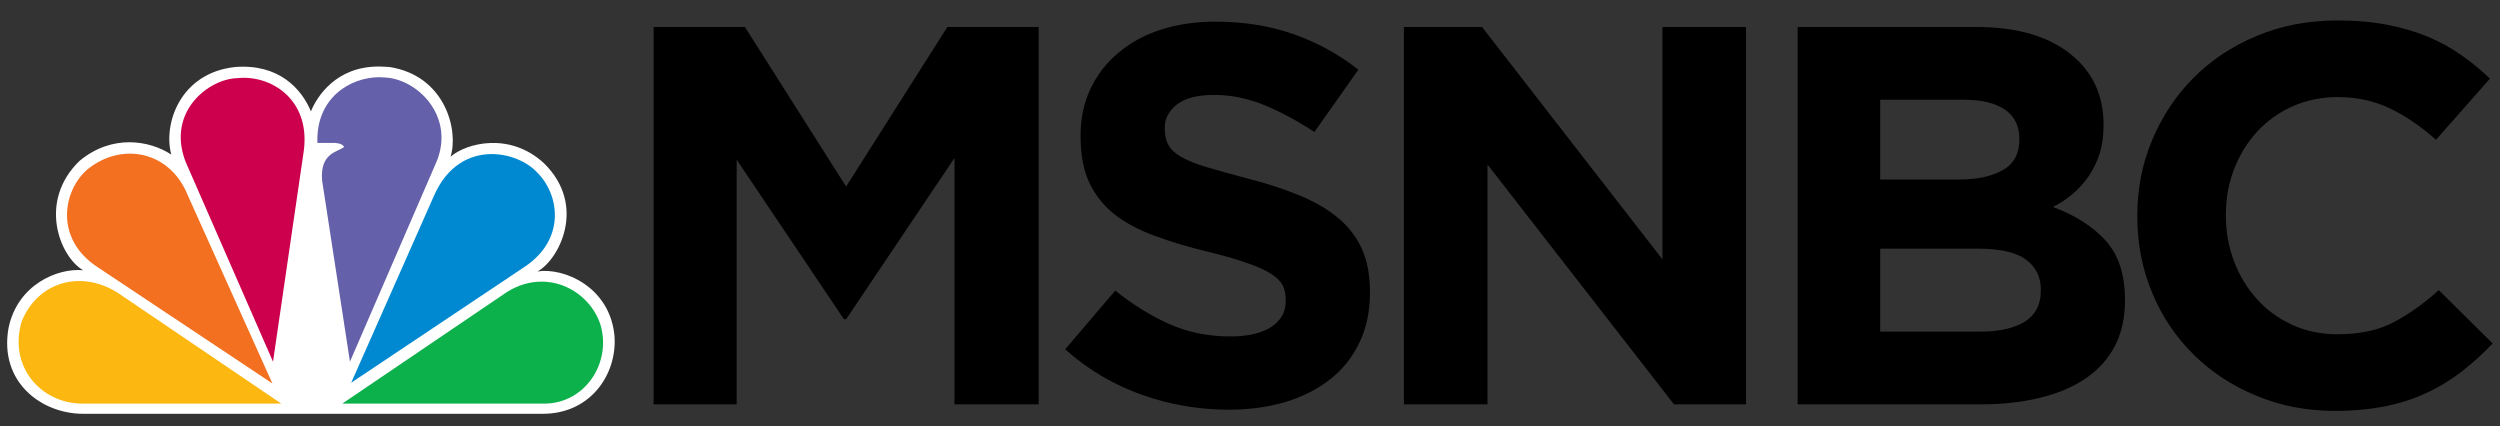
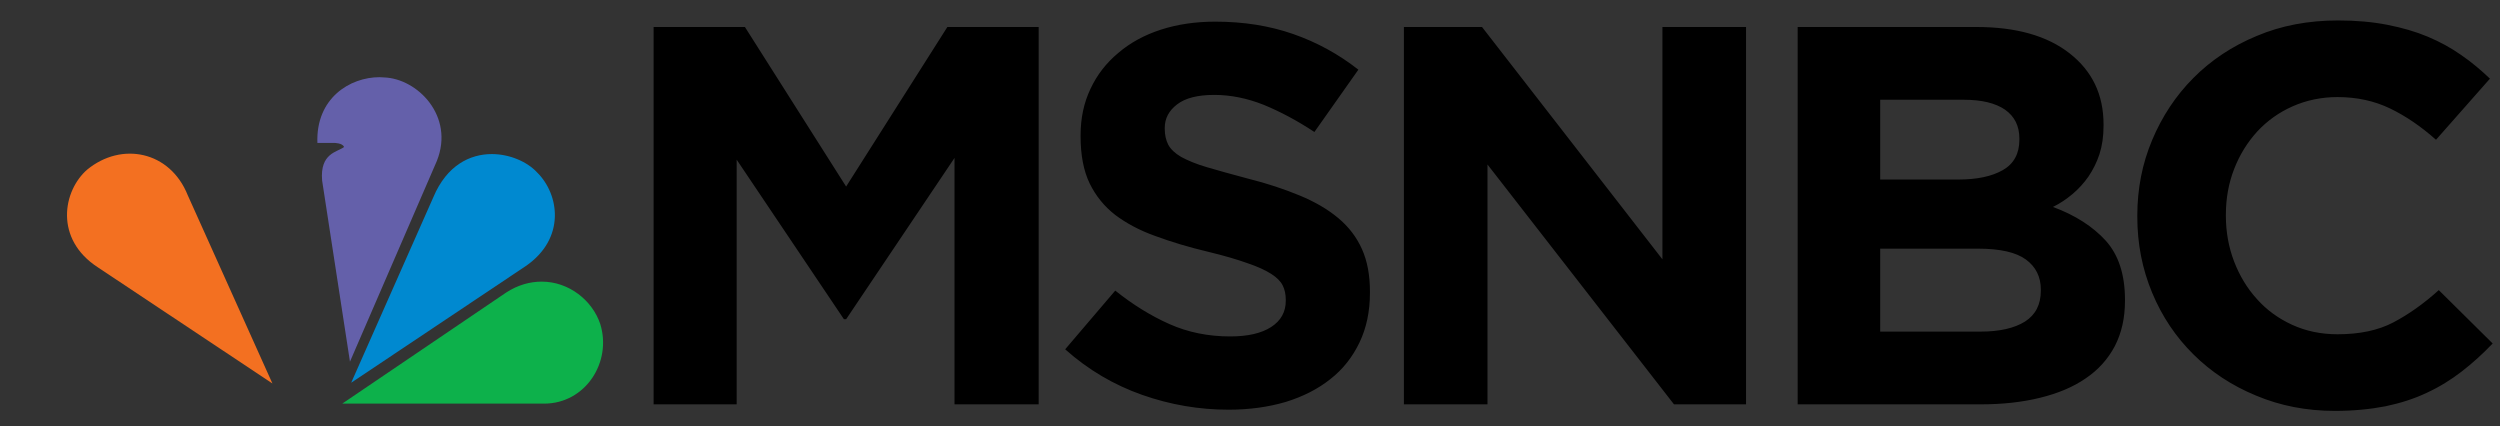
<svg xmlns="http://www.w3.org/2000/svg" width="129" height="22" viewBox="0 0 129 22" fill="none">
  <rect x="0" y="0" width="129" height="22" fill="#333333" stroke="none" />
  <g clip-path="url(#clip0)">
-     <path d="M16.043 5.748C15.555 4.559 14.363 3.282 12.134 3.458C9.294 3.758 8.409 6.398 8.838 7.975C7.707 7.237 5.783 6.911 4.104 8.301C1.936 10.403 3.095 13.256 4.288 13.944C2.973 13.819 0.898 14.683 0.438 16.935C-0.05 19.726 2.147 21.352 4.288 21.352H28.013C30.487 21.352 31.86 19.288 31.707 17.323C31.464 14.77 29.053 13.794 27.737 14.007C28.837 13.406 30.304 10.616 28.072 8.426C26.302 6.786 24.044 7.387 23.249 8.088C23.677 6.724 22.976 3.908 20.102 3.458C19.905 3.445 19.714 3.433 19.532 3.433C17.339 3.433 16.353 4.984 16.043 5.748Z" fill="white" />
    <path d="M4.5 8.751C3.247 9.84 2.791 12.33 5.049 13.794L14.057 19.788L9.689 10.077C8.774 7.787 6.27 7.299 4.5 8.751Z" fill="#F37021" />
-     <path d="M12.253 4.033C10.789 4.058 8.59 5.748 9.568 8.326L14.087 18.662L15.673 7.8C16.041 5.097 13.934 3.846 12.253 4.033Z" fill="#CC004C" />
    <path d="M16.378 7.374H17.233C17.233 7.374 17.689 7.374 17.751 7.587C17.416 7.85 16.501 7.887 16.621 9.314L18.058 18.662L22.544 8.3C23.463 5.985 21.536 4.058 19.827 3.996C19.748 3.996 19.667 3.983 19.584 3.983C18.05 3.983 16.293 5.072 16.378 7.374Z" fill="#6460AA" />
    <path d="M22.365 10.165L18.121 19.75L27.126 13.731C29.202 12.305 28.868 10.027 27.706 8.888C27.218 8.363 26.324 7.95 25.376 7.95C24.256 7.95 23.058 8.526 22.365 10.165Z" fill="#0089D0" />
    <path d="M26.118 15.095L17.661 20.827H28.075C30.21 20.827 31.583 18.687 30.974 16.722C30.565 15.496 29.354 14.532 27.951 14.532C27.361 14.532 26.733 14.695 26.118 15.095Z" fill="#0DB14B" />
-     <path d="M4.256 20.827H14.516L6.057 15.095C4.103 13.882 1.905 14.595 1.111 16.61C0.438 18.925 2.118 20.827 4.256 20.827Z" fill="#FCB711" />
    <path d="M128.621 17.723L125.841 14.97C125.064 15.671 124.284 16.222 123.499 16.635C122.713 17.048 121.753 17.248 120.617 17.248C119.766 17.248 118.985 17.085 118.275 16.76C117.565 16.434 116.96 15.996 116.459 15.433C115.957 14.883 115.564 14.232 115.28 13.494C114.997 12.755 114.855 11.967 114.855 11.129V11.079C114.855 10.24 114.997 9.452 115.28 8.726C115.564 7.988 115.962 7.349 116.473 6.786C116.984 6.236 117.594 5.798 118.303 5.485C119.013 5.172 119.785 5.009 120.617 5.009C121.62 5.009 122.524 5.21 123.328 5.597C124.132 5.985 124.923 6.523 125.698 7.212L128.481 4.058C128.021 3.62 127.534 3.207 127.004 2.844C126.474 2.469 125.897 2.156 125.273 1.893C124.648 1.631 123.952 1.43 123.186 1.28C122.419 1.13 121.573 1.055 120.646 1.055C119.113 1.055 117.712 1.318 116.445 1.856C115.177 2.381 114.089 3.107 113.181 4.021C112.271 4.934 111.562 6.01 111.052 7.224C110.541 8.438 110.285 9.74 110.285 11.129V11.179C110.285 12.58 110.541 13.882 111.052 15.108C111.562 16.334 112.271 17.386 113.181 18.287C114.089 19.188 115.167 19.901 116.416 20.414C117.665 20.939 119.018 21.202 120.474 21.202C121.44 21.202 122.311 21.115 123.087 20.965C123.863 20.802 124.578 20.576 125.23 20.264C125.883 19.963 126.483 19.588 127.033 19.163C127.582 18.737 128.11 18.262 128.621 17.723ZM109.649 15.521V15.471C109.649 14.169 109.319 13.156 108.656 12.418C107.994 11.692 107.086 11.104 105.932 10.678C106.29 10.503 106.626 10.278 106.939 10.015C107.251 9.752 107.525 9.452 107.762 9.114C107.999 8.763 108.188 8.388 108.33 7.963C108.472 7.525 108.543 7.037 108.543 6.486V6.423C108.543 4.884 107.961 3.67 106.797 2.757C105.633 1.843 104.03 1.393 101.985 1.393H92.76V20.864H102.212C103.33 20.864 104.347 20.752 105.265 20.526C106.182 20.301 106.967 19.976 107.62 19.525C108.273 19.087 108.774 18.524 109.124 17.861C109.474 17.185 109.649 16.409 109.649 15.521ZM104.2 7.212C104.2 7.925 103.916 8.451 103.348 8.776C102.781 9.101 102.015 9.264 101.049 9.264H97.018V5.147H101.333C102.26 5.147 102.97 5.322 103.462 5.66C103.953 6.01 104.2 6.498 104.2 7.149V7.212ZM105.307 14.995C105.307 15.721 105.032 16.247 104.483 16.597C103.934 16.935 103.178 17.11 102.212 17.11H97.018V12.831H102.071C103.206 12.831 104.029 13.018 104.541 13.394C105.052 13.769 105.307 14.295 105.307 14.933V14.995ZM90.096 20.864V1.393H85.781V13.381L76.472 1.393H72.441V20.864H76.754V8.488L86.378 20.864H90.096ZM70.689 15.108V15.045C70.689 14.194 70.552 13.469 70.278 12.855C70.003 12.242 69.596 11.704 69.056 11.254C68.518 10.803 67.855 10.415 67.069 10.09C66.284 9.765 65.39 9.464 64.387 9.214C63.535 8.989 62.83 8.789 62.272 8.626C61.714 8.463 61.275 8.275 60.953 8.1C60.631 7.913 60.409 7.7 60.285 7.475C60.163 7.237 60.101 6.961 60.101 6.649V6.599C60.101 6.111 60.315 5.71 60.74 5.385C61.165 5.059 61.804 4.897 62.656 4.897C63.507 4.897 64.358 5.072 65.21 5.41C66.062 5.76 66.933 6.223 67.823 6.811L70.092 3.595C69.071 2.794 67.949 2.181 66.73 1.756C65.509 1.33 64.169 1.117 62.712 1.117C61.69 1.117 60.754 1.255 59.902 1.53C59.051 1.806 58.317 2.206 57.703 2.732C57.087 3.245 56.609 3.858 56.269 4.584C55.928 5.297 55.758 6.098 55.758 6.987V7.037C55.758 8 55.913 8.814 56.226 9.464C56.538 10.102 56.979 10.653 57.546 11.091C58.114 11.517 58.805 11.892 59.618 12.18C60.432 12.48 61.34 12.755 62.343 12.993C63.175 13.193 63.852 13.394 64.373 13.581C64.893 13.757 65.3 13.944 65.593 14.132C65.887 14.32 66.086 14.52 66.189 14.733C66.294 14.945 66.346 15.183 66.346 15.471V15.521C66.346 16.097 66.095 16.547 65.594 16.872C65.092 17.198 64.387 17.36 63.479 17.36C62.344 17.36 61.298 17.148 60.343 16.722C59.386 16.297 58.455 15.721 57.547 14.995L54.963 18.024C56.155 19.087 57.48 19.863 58.936 20.376C60.394 20.889 61.88 21.14 63.394 21.14C64.473 21.14 65.456 21.002 66.346 20.739C67.235 20.464 68.002 20.076 68.645 19.563C69.289 19.062 69.79 18.424 70.15 17.673C70.509 16.922 70.689 16.072 70.689 15.108ZM53.595 20.864V1.393H48.884L43.66 9.627L38.438 1.393H33.726V20.864H38.012V8.238L43.547 16.472H43.66L49.253 8.15V20.864H53.595Z" fill="black" />
  </g>
  <defs>
    <clipPath id="clip0">
      <rect width="128.379" height="20.424" fill="white" transform="translate(0.307 0.992)" />
    </clipPath>
  </defs>
</svg>